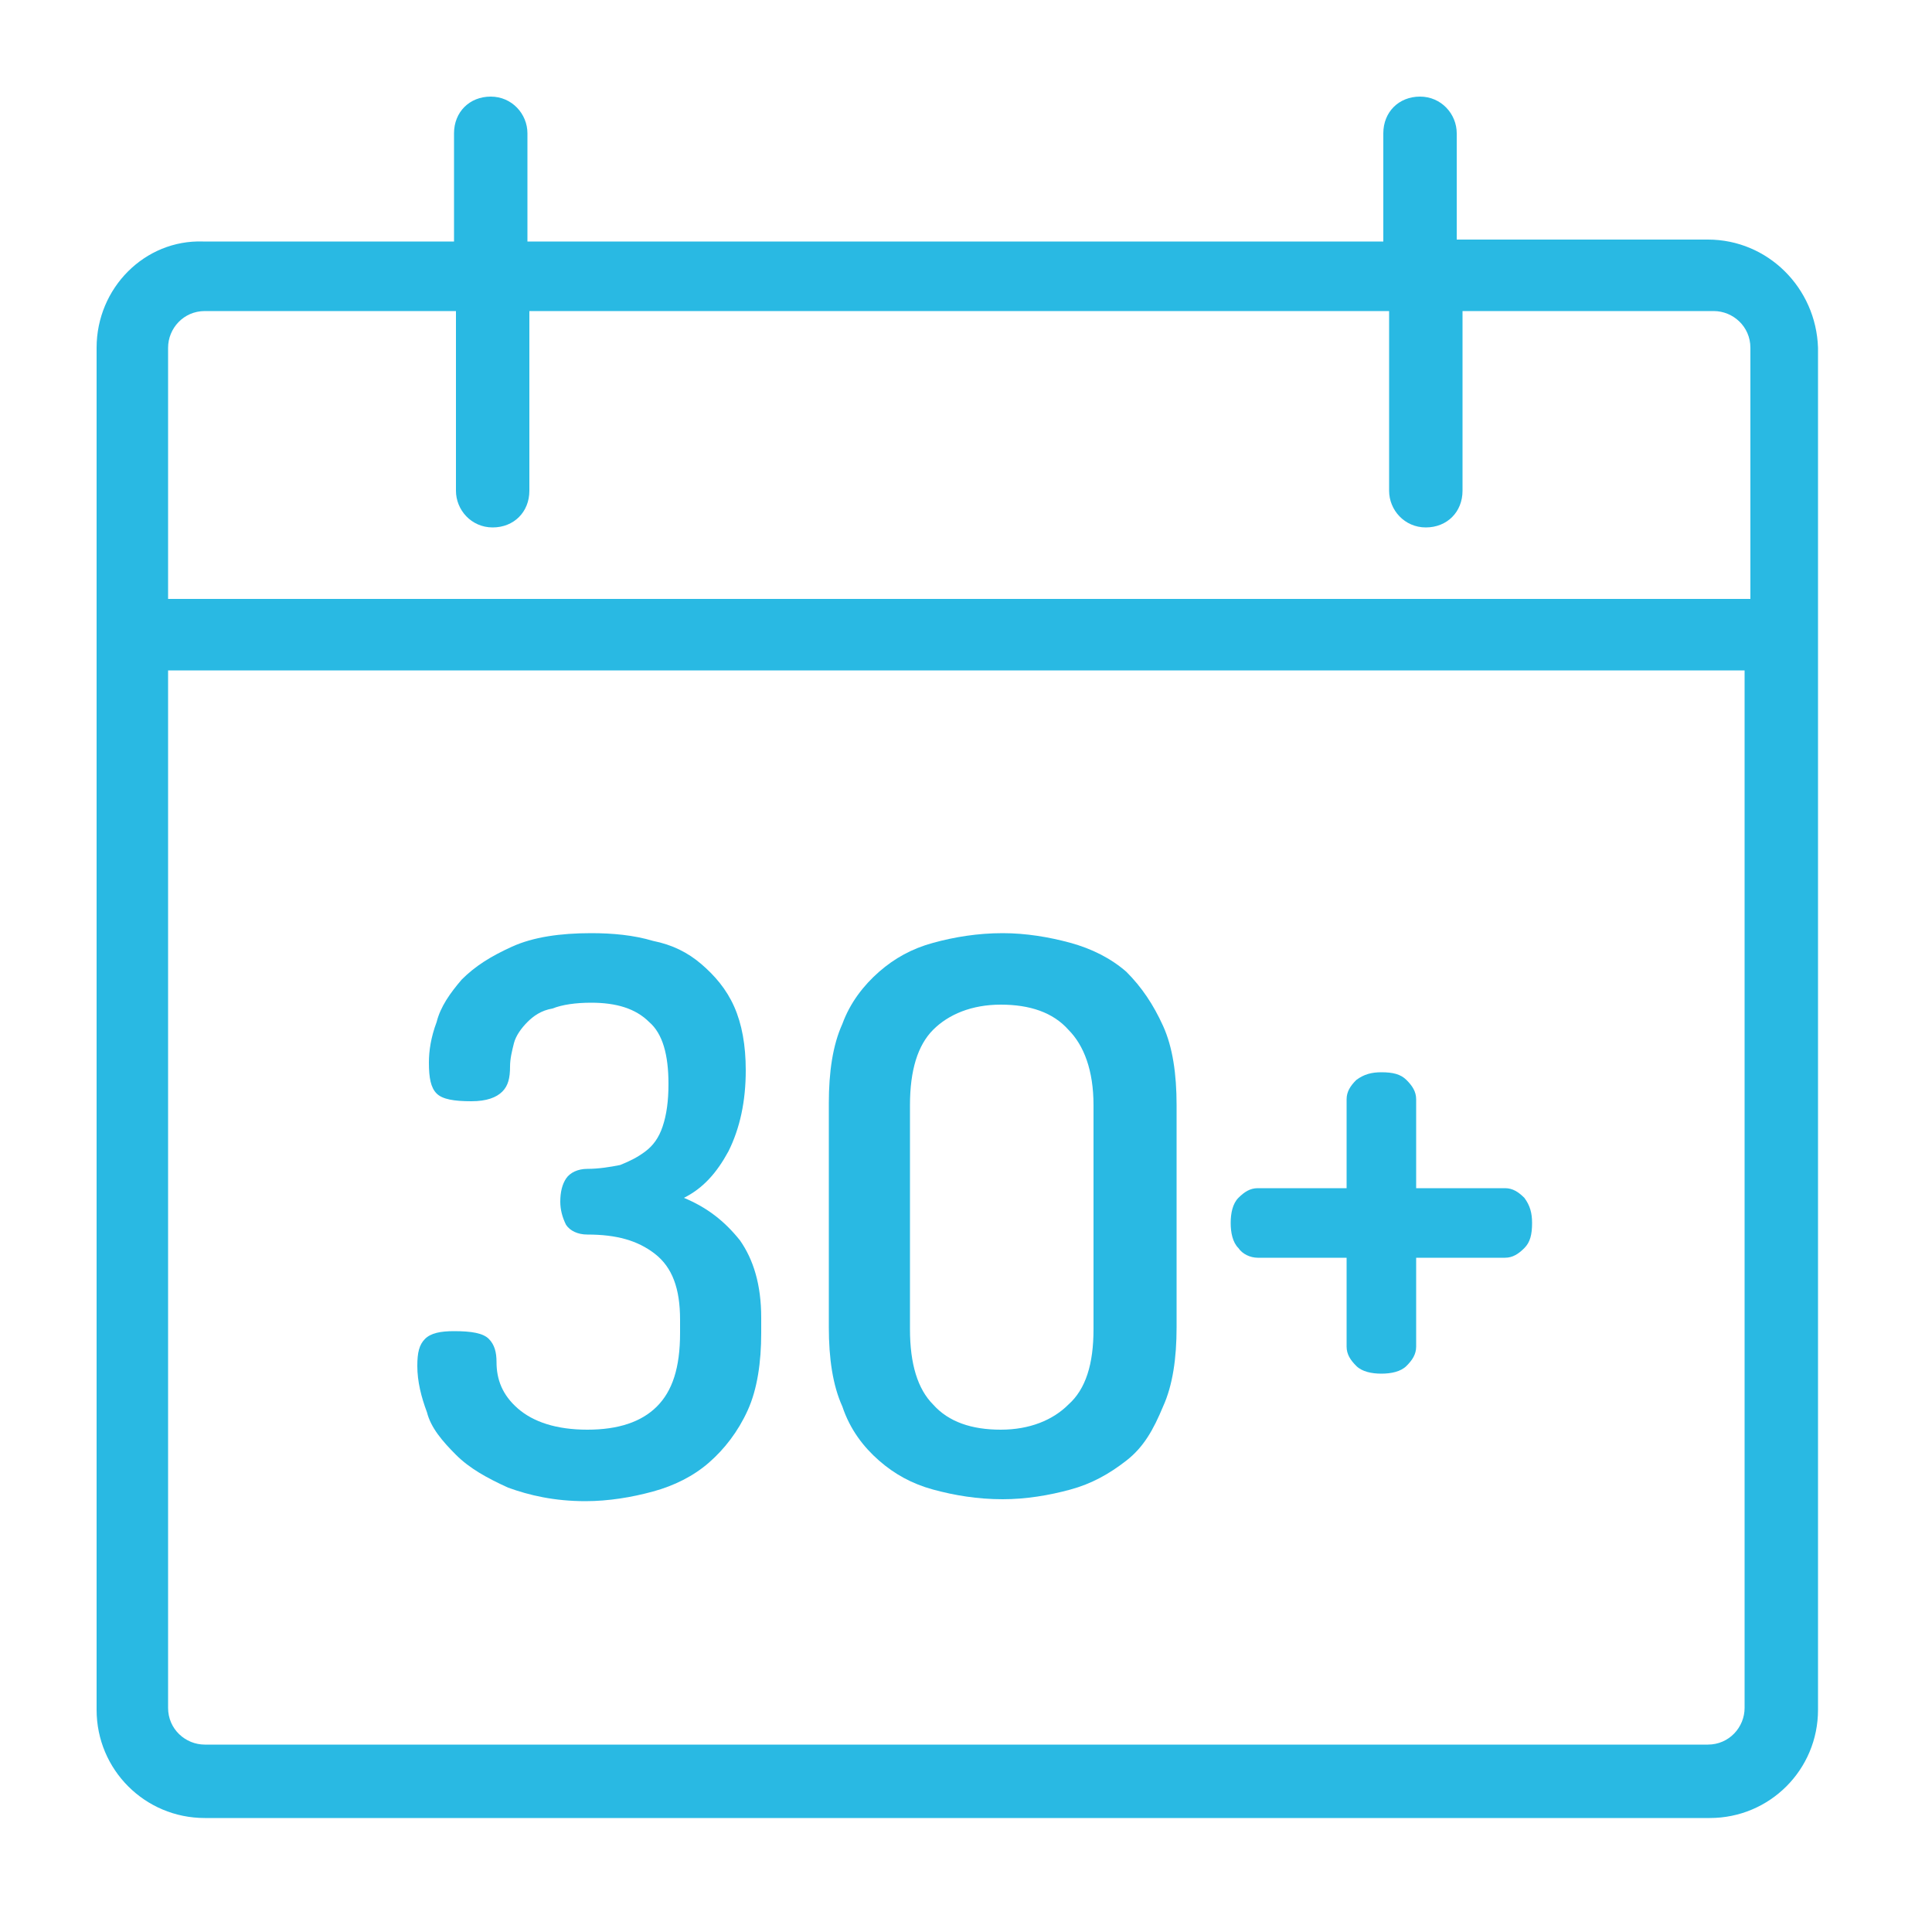
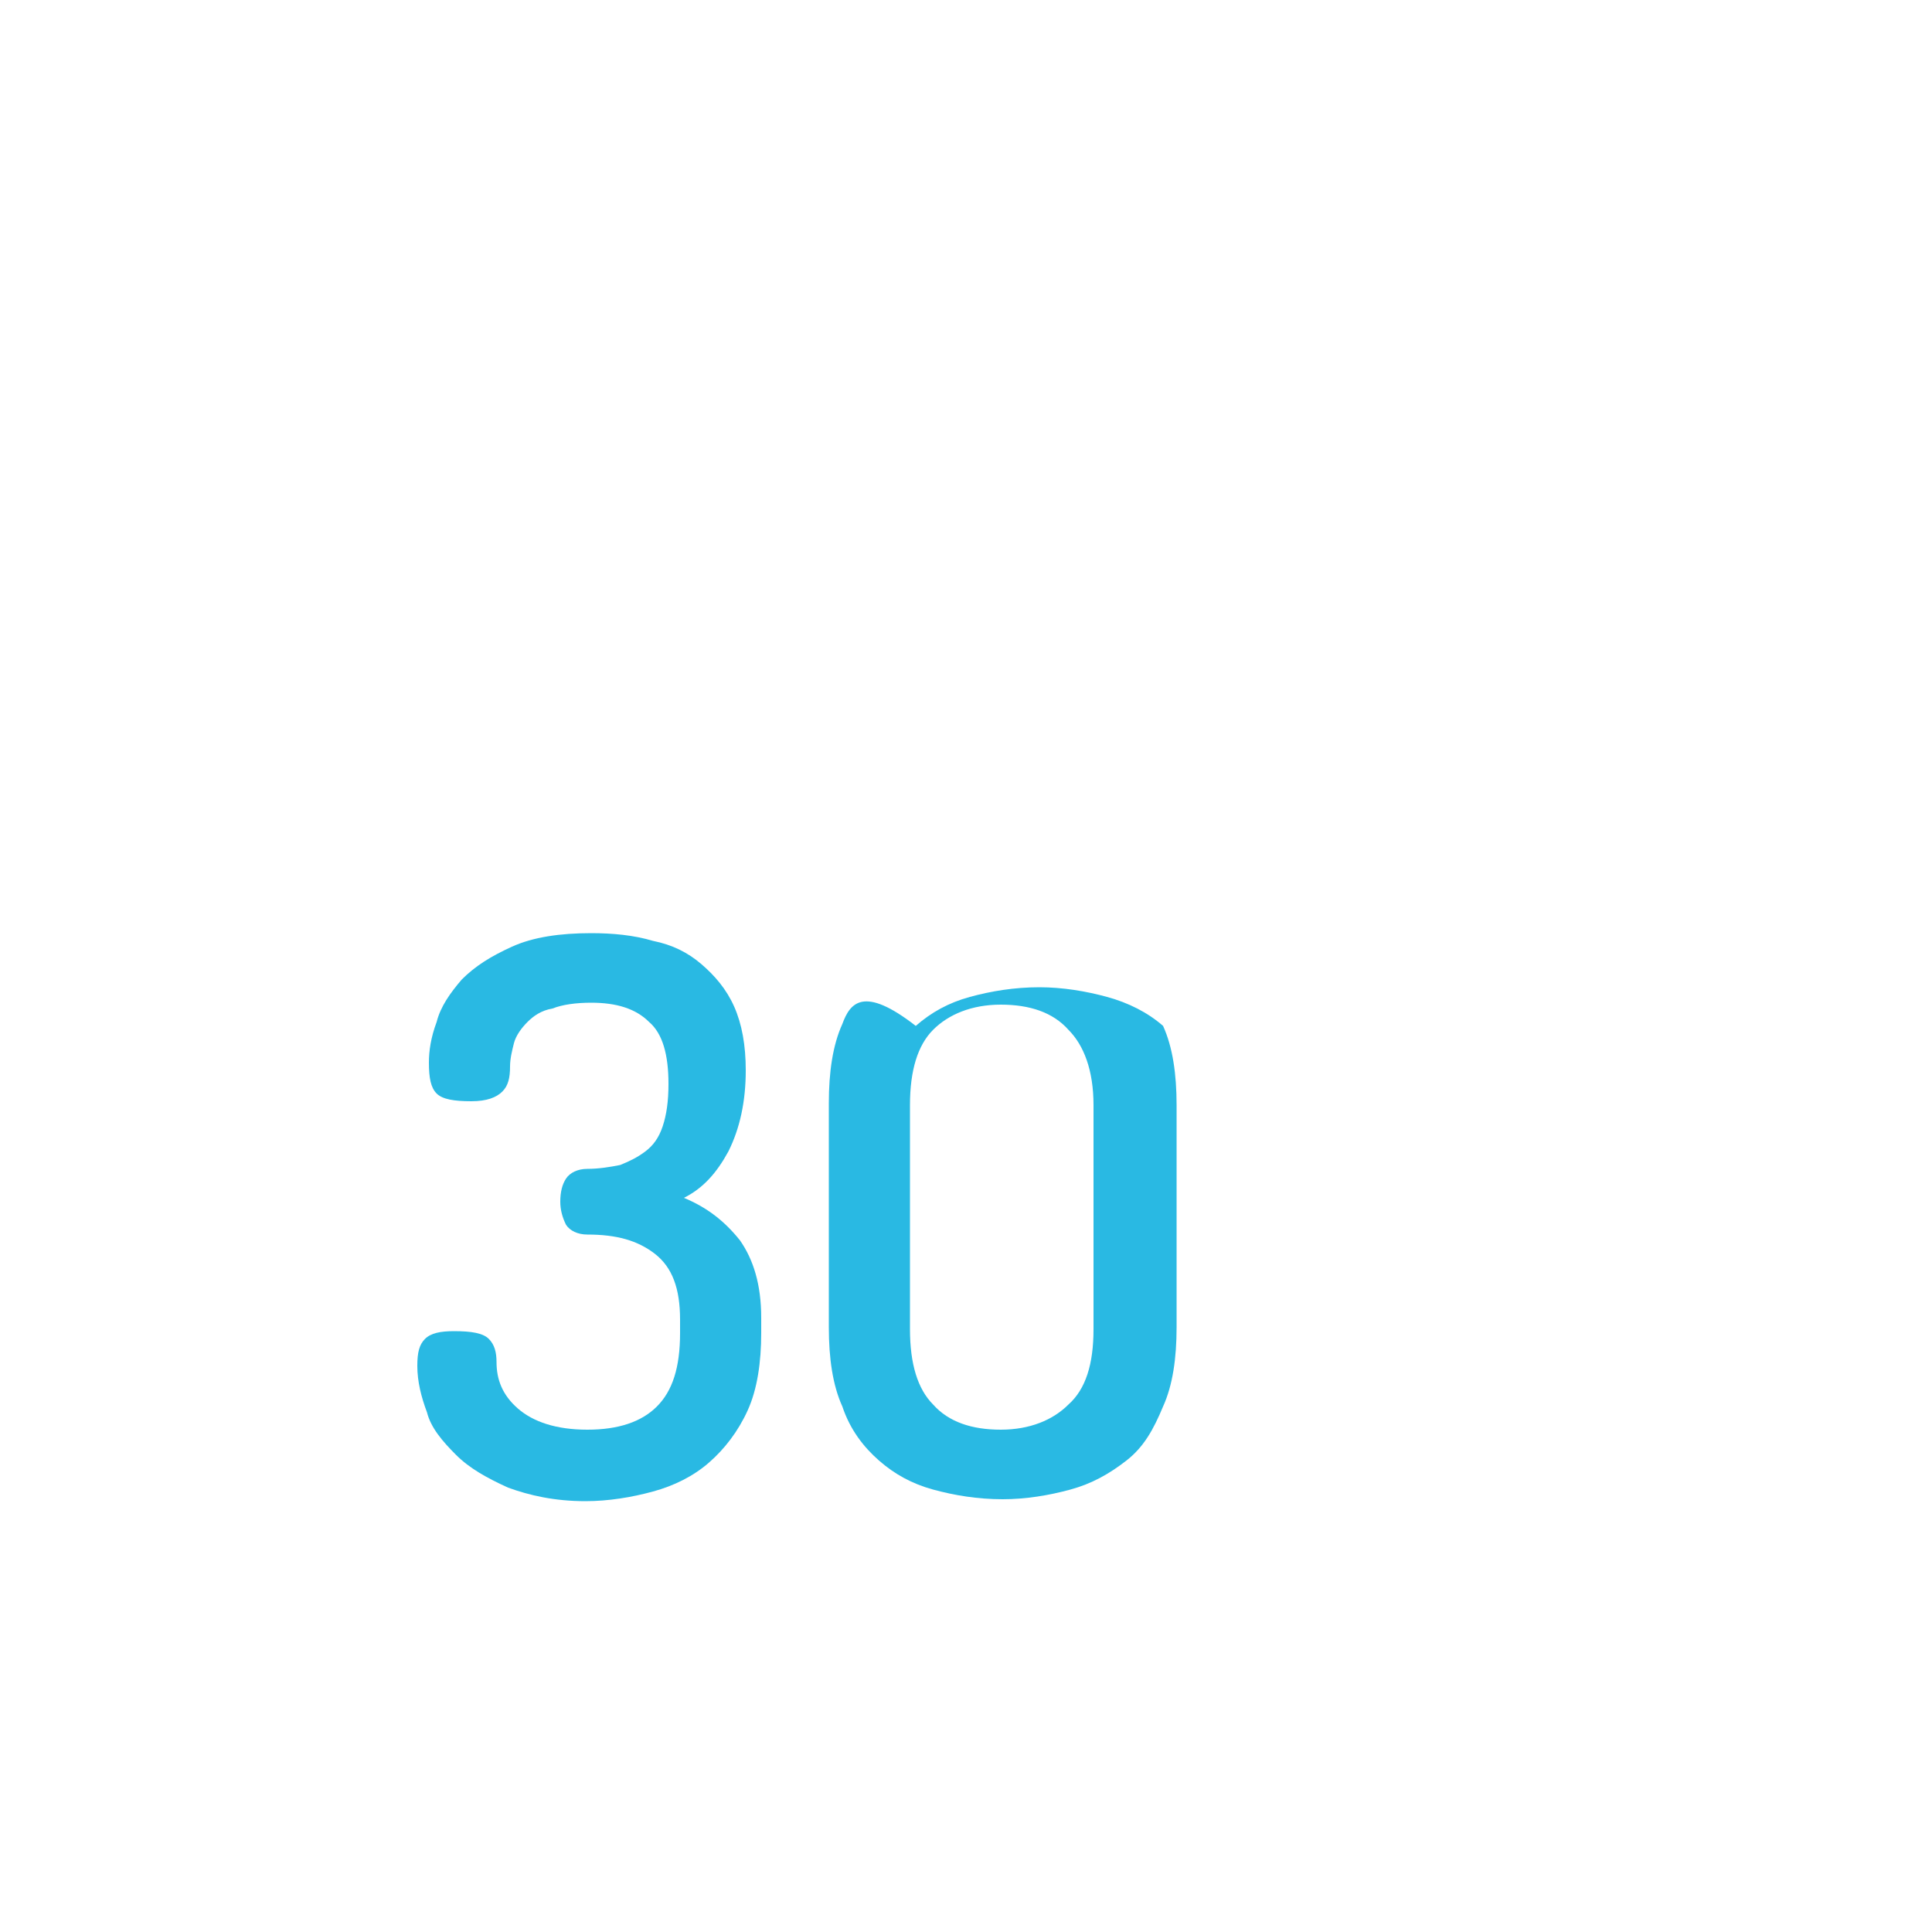
<svg xmlns="http://www.w3.org/2000/svg" version="1.1" id="Vrstva_1" x="0px" y="0px" width="100px" height="100px" viewBox="0 0 100 100" enable-background="new 0 0 100 100" xml:space="preserve">
  <g>
-     <path fill="#29B9E3" d="M88.4,12.4h-13V6.9c0-1-0.8-1.9-1.9-1.9s-1.9,0.8-1.9,1.9v5.6H27.3V6.9c0-1-0.8-1.9-1.9-1.9   s-1.9,0.8-1.9,1.9v5.6h-13C7.5,12.4,5,14.9,5,18v70.5c0,3.1,2.5,5.6,5.6,5.6h77.9c3.1,0,5.6-2.5,5.6-5.6V18   C94,14.9,91.5,12.4,88.4,12.4z M90.3,88.4c0,1-0.8,1.9-1.9,1.9H10.6c-1,0-1.9-0.8-1.9-1.9V34.7h81.6V88.4z M90.3,31H8.7V18   c0-1,0.8-1.9,1.9-1.9h13v9.3c0,1,0.8,1.9,1.9,1.9s1.9-0.8,1.9-1.9v-9.3h44.5v9.3c0,1,0.8,1.9,1.9,1.9s1.9-0.8,1.9-1.9v-9.3h13   c1,0,1.9,0.8,1.9,1.9V31z" />
    <path fill="#29B9E3" d="M23.6,75.3c0.7,0.7,1.6,1.2,2.7,1.7c1.1,0.4,2.4,0.7,4,0.7c1.2,0,2.4-0.2,3.5-0.5c1.1-0.3,2.1-0.8,2.9-1.5   c0.8-0.7,1.5-1.6,2-2.7c0.5-1.1,0.7-2.5,0.7-4v-0.8c0-1.7-0.4-3-1.1-4c-0.8-1-1.7-1.7-2.9-2.2c1-0.5,1.7-1.3,2.3-2.4   c0.6-1.2,0.9-2.6,0.9-4.2c0-1.3-0.2-2.4-0.6-3.3c-0.4-0.9-1-1.6-1.7-2.2c-0.7-0.6-1.5-1-2.5-1.2c-1-0.3-2.1-0.4-3.2-0.4   c-1.6,0-3,0.2-4.1,0.7c-1.1,0.5-1.9,1-2.6,1.7c-0.6,0.7-1.1,1.4-1.3,2.2c-0.3,0.8-0.4,1.5-0.4,2.1c0,0.8,0.1,1.3,0.4,1.6   c0.3,0.3,0.9,0.4,1.8,0.4c0.8,0,1.3-0.2,1.6-0.5c0.3-0.3,0.4-0.7,0.4-1.3c0-0.4,0.1-0.8,0.2-1.2c0.1-0.4,0.4-0.8,0.7-1.1   c0.3-0.3,0.7-0.6,1.3-0.7c0.5-0.2,1.2-0.3,2-0.3c1.3,0,2.3,0.3,3,1c0.7,0.6,1,1.7,1,3.2c0,0.9-0.1,1.6-0.3,2.2   c-0.2,0.6-0.5,1-0.9,1.3c-0.4,0.3-0.8,0.5-1.3,0.7c-0.5,0.1-1.1,0.2-1.7,0.2c-0.5,0-0.9,0.2-1.1,0.5c-0.2,0.3-0.3,0.7-0.3,1.2   c0,0.4,0.1,0.8,0.3,1.2c0.2,0.3,0.6,0.5,1.1,0.5c1.5,0,2.6,0.3,3.5,1c0.9,0.7,1.3,1.8,1.3,3.4V69c0,1.8-0.4,3-1.2,3.8   c-0.8,0.8-2,1.2-3.6,1.2c-1.6,0-2.8-0.4-3.6-1.1c-0.8-0.7-1.1-1.5-1.1-2.4c0-0.5-0.1-0.9-0.4-1.2c-0.3-0.3-0.9-0.4-1.8-0.4   c-0.7,0-1.2,0.1-1.5,0.4c-0.3,0.3-0.4,0.7-0.4,1.4c0,0.8,0.2,1.6,0.5,2.4C22.3,73.9,22.9,74.6,23.6,75.3z" />
-     <path fill="#29B9E3" d="M45.5,75.6c0.8,0.7,1.7,1.2,2.8,1.5c1.1,0.3,2.3,0.5,3.6,0.5c1.2,0,2.4-0.2,3.5-0.5c1.1-0.3,2-0.8,2.9-1.5   s1.4-1.6,1.9-2.8c0.5-1.1,0.7-2.5,0.7-4.1V57.2c0-1.6-0.2-3-0.7-4.1c-0.5-1.1-1.1-2-1.9-2.8c-0.8-0.7-1.8-1.2-2.9-1.5   c-1.1-0.3-2.3-0.5-3.5-0.5c-1.3,0-2.5,0.2-3.6,0.5c-1.1,0.3-2,0.8-2.8,1.5C44.7,51,44,51.9,43.6,53c-0.5,1.1-0.7,2.5-0.7,4.1v11.6   c0,1.6,0.2,3,0.7,4.1C44,74,44.7,74.9,45.5,75.6z M47.1,57.2c0-1.8,0.4-3.1,1.2-3.9c0.8-0.8,2-1.3,3.5-1.3c1.5,0,2.7,0.4,3.5,1.3   c0.8,0.8,1.3,2.1,1.3,3.9v11.6c0,1.8-0.4,3.1-1.3,3.9c-0.8,0.8-2,1.3-3.5,1.3c-1.5,0-2.7-0.4-3.5-1.3c-0.8-0.8-1.2-2.1-1.2-3.9   V57.2z" />
-     <path fill="#29B9E3" d="M65.1,65.1h4.6v4.6c0,0.4,0.2,0.7,0.5,1c0.3,0.3,0.8,0.4,1.3,0.4c0.5,0,1-0.1,1.3-0.4   c0.3-0.3,0.5-0.6,0.5-1v-4.6h4.6c0.4,0,0.7-0.2,1-0.5c0.3-0.3,0.4-0.7,0.4-1.3c0-0.5-0.1-0.9-0.4-1.3c-0.3-0.3-0.6-0.5-1-0.5h-4.6   v-4.6c0-0.4-0.2-0.7-0.5-1c-0.3-0.3-0.7-0.4-1.3-0.4c-0.5,0-0.9,0.1-1.3,0.4c-0.3,0.3-0.5,0.6-0.5,1v4.6h-4.6c-0.4,0-0.7,0.2-1,0.5   c-0.3,0.3-0.4,0.8-0.4,1.3c0,0.5,0.1,1,0.4,1.3C64.3,64.9,64.7,65.1,65.1,65.1z" />
+     <path fill="#29B9E3" d="M45.5,75.6c0.8,0.7,1.7,1.2,2.8,1.5c1.1,0.3,2.3,0.5,3.6,0.5c1.2,0,2.4-0.2,3.5-0.5c1.1-0.3,2-0.8,2.9-1.5   s1.4-1.6,1.9-2.8c0.5-1.1,0.7-2.5,0.7-4.1V57.2c0-1.6-0.2-3-0.7-4.1c-0.8-0.7-1.8-1.2-2.9-1.5   c-1.1-0.3-2.3-0.5-3.5-0.5c-1.3,0-2.5,0.2-3.6,0.5c-1.1,0.3-2,0.8-2.8,1.5C44.7,51,44,51.9,43.6,53c-0.5,1.1-0.7,2.5-0.7,4.1v11.6   c0,1.6,0.2,3,0.7,4.1C44,74,44.7,74.9,45.5,75.6z M47.1,57.2c0-1.8,0.4-3.1,1.2-3.9c0.8-0.8,2-1.3,3.5-1.3c1.5,0,2.7,0.4,3.5,1.3   c0.8,0.8,1.3,2.1,1.3,3.9v11.6c0,1.8-0.4,3.1-1.3,3.9c-0.8,0.8-2,1.3-3.5,1.3c-1.5,0-2.7-0.4-3.5-1.3c-0.8-0.8-1.2-2.1-1.2-3.9   V57.2z" />
  </g>
</svg>